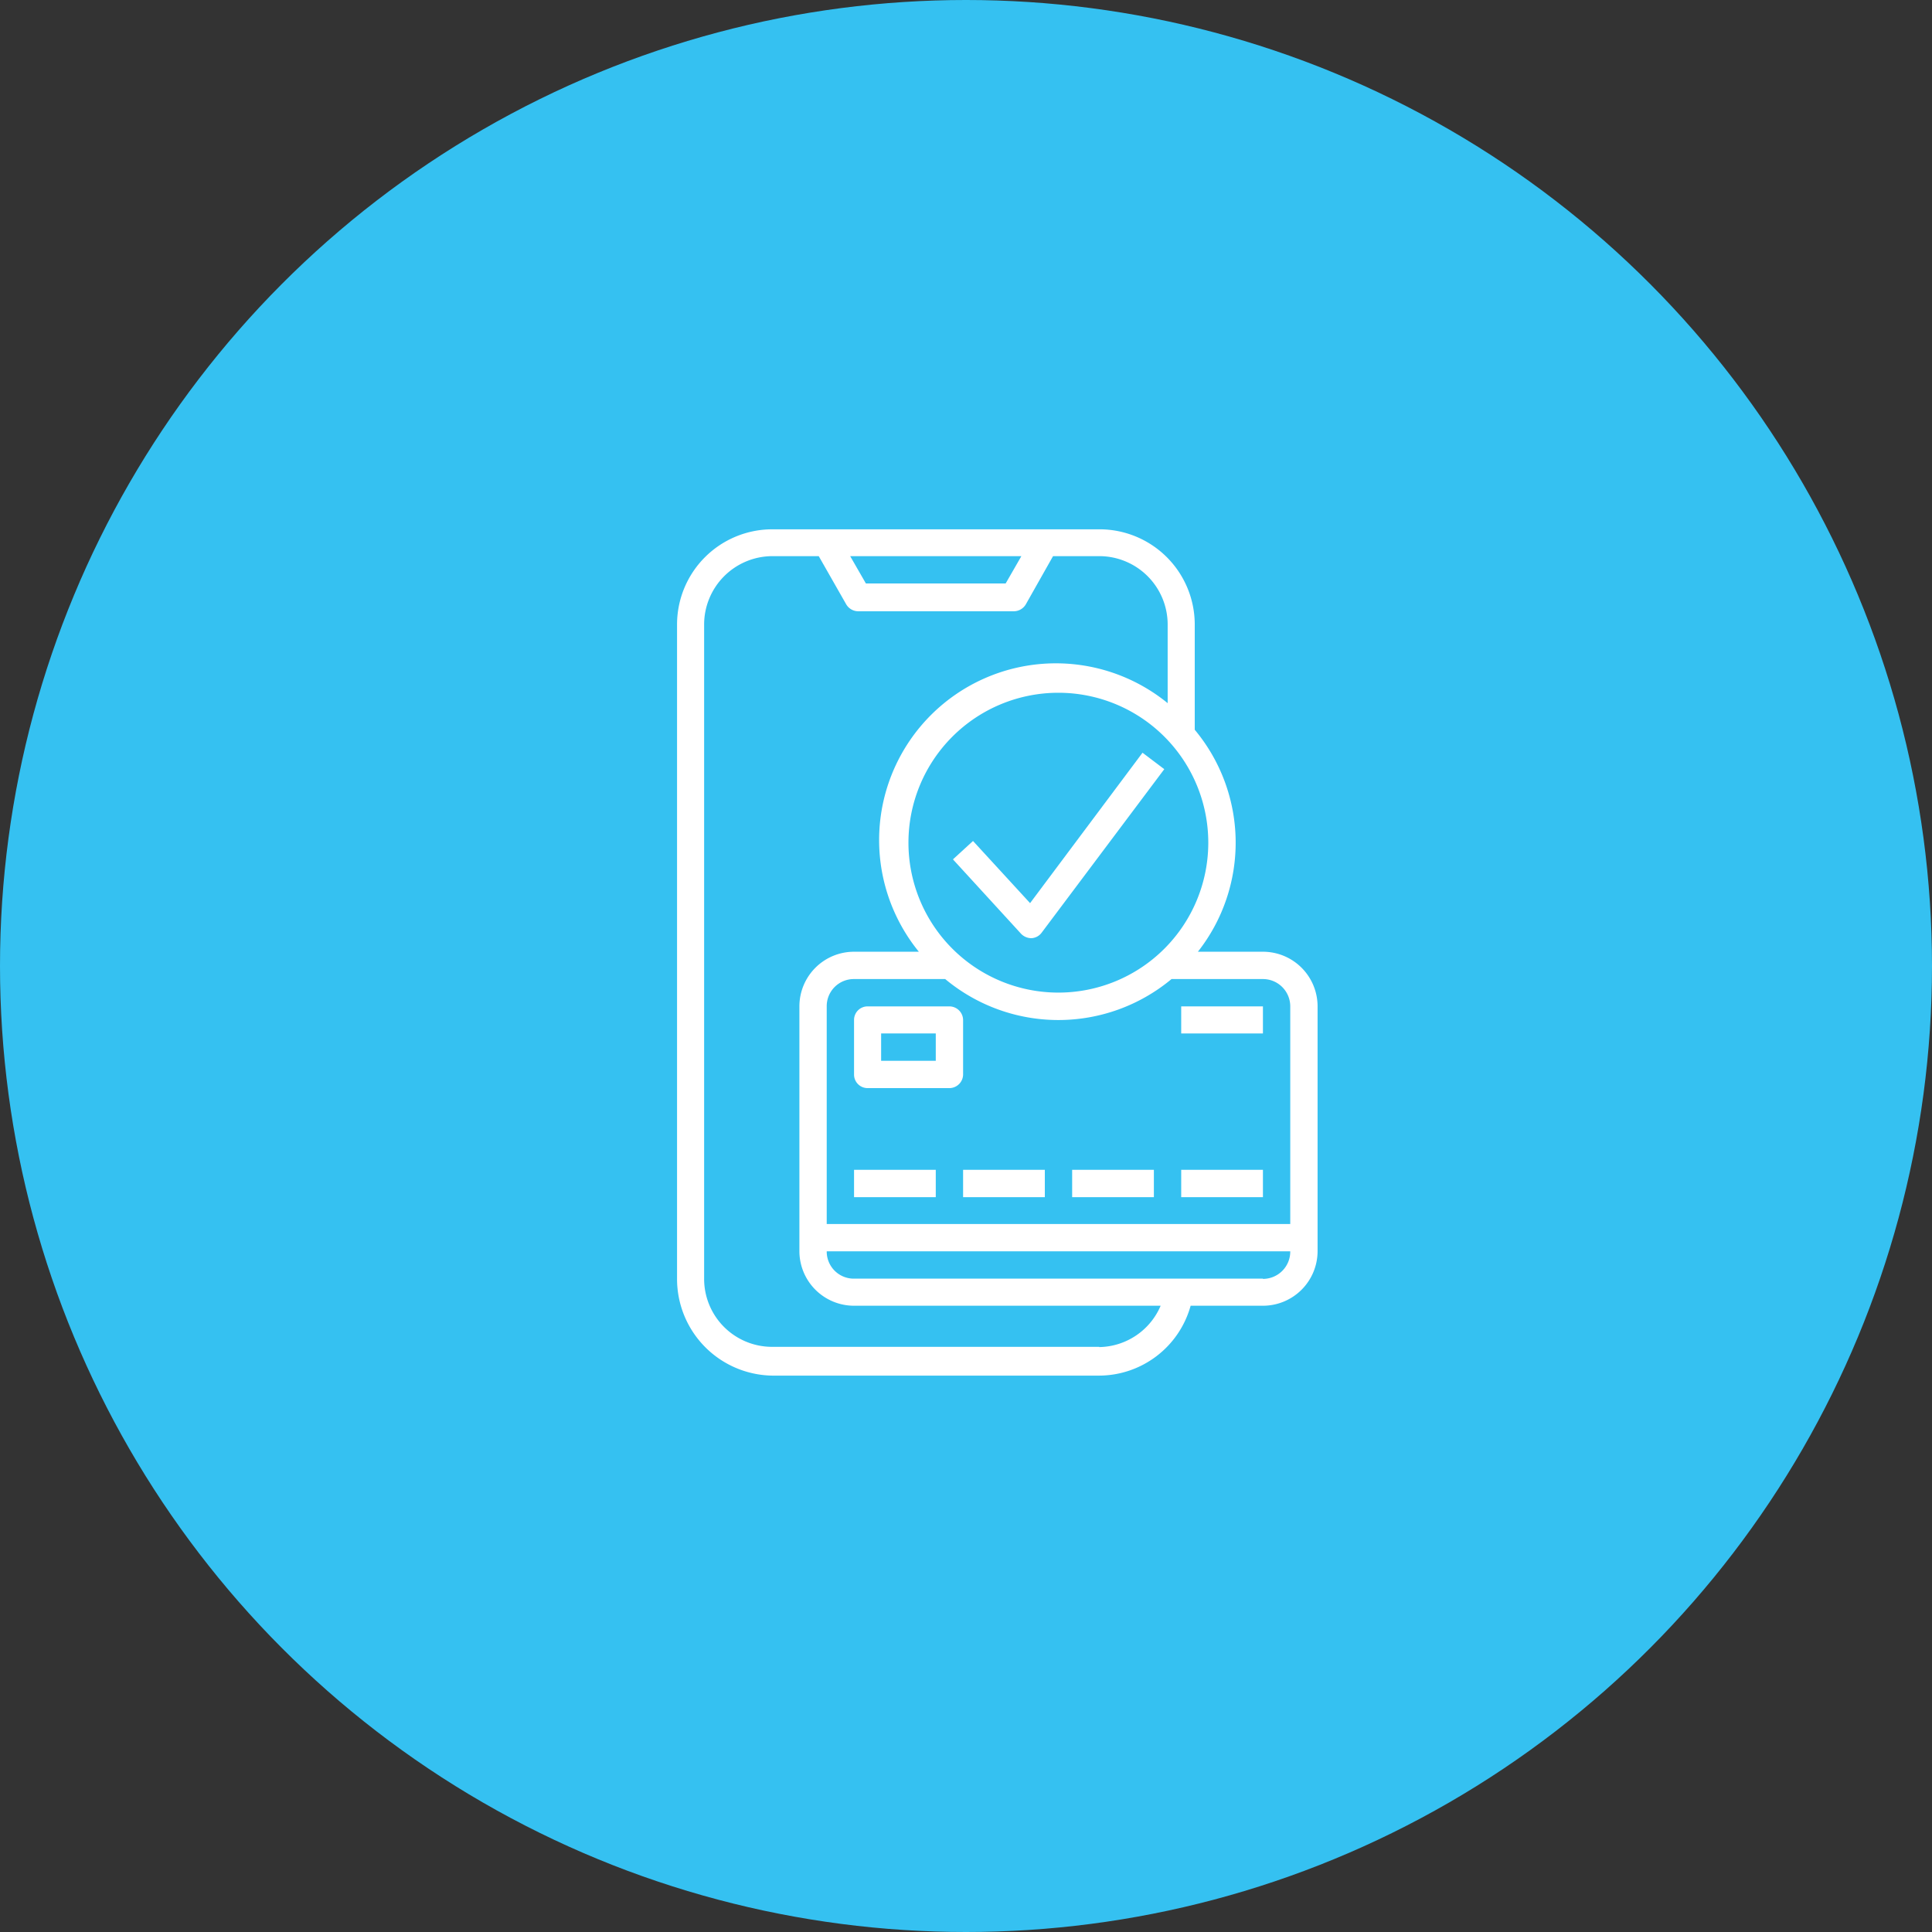
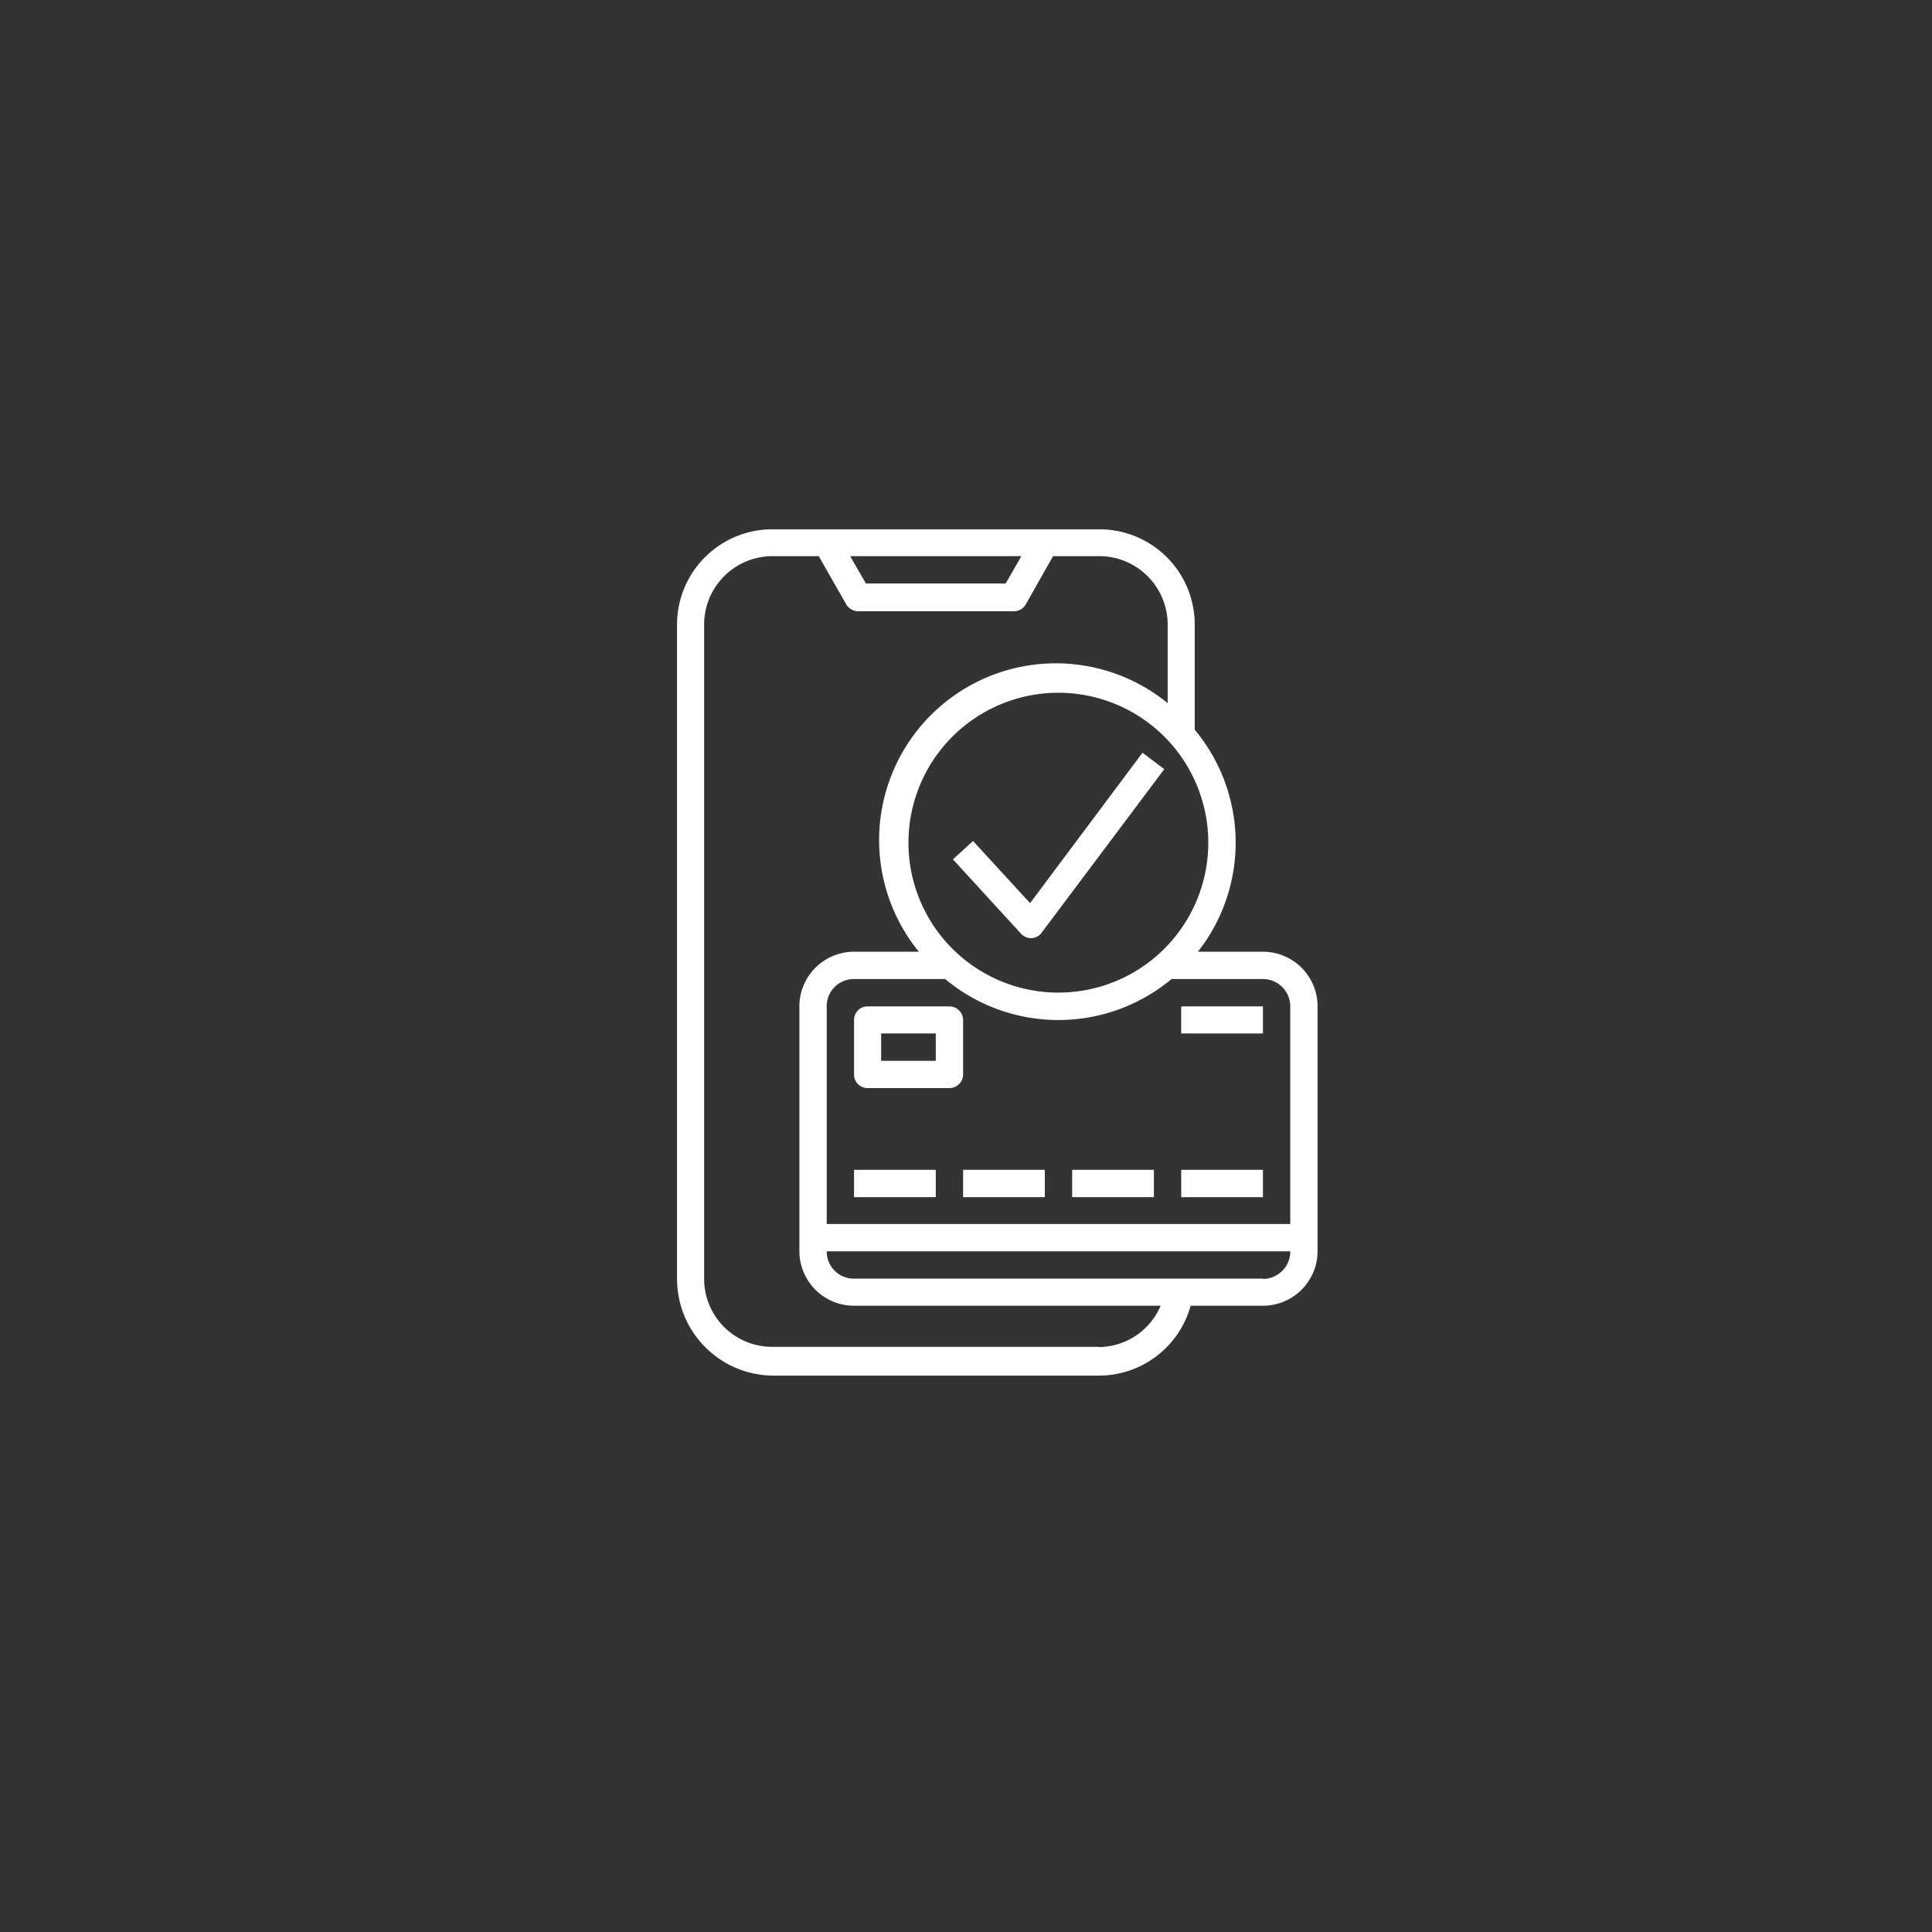
<svg xmlns="http://www.w3.org/2000/svg" id="Layer_1" data-name="Layer 1" viewBox="0 0 79.9 79.9">
  <rect x="0" y="0" width="79.9" height="79.9" fill="#333333" stroke="none" />
  <defs>
    <style>.cls-1{fill:#35c1f1;}.cls-2{fill:#fff;}</style>
  </defs>
-   <circle class="cls-1" cx="39.95" cy="39.95" r="39.95" />
  <path class="cls-2" d="M52.23,39.36H49.54a7.29,7.29,0,0,0-.13-9.18V25.83a3.94,3.94,0,0,0-3.95-3.94H31.93A3.94,3.94,0,0,0,28,25.83V52.89a4,4,0,0,0,3.94,4H45.46A3.94,3.94,0,0,0,49.24,54h3a2.26,2.26,0,0,0,2.25-2.26V41.62A2.26,2.26,0,0,0,52.23,39.36Zm1.13,2.26v9H34.19v-9a1.12,1.12,0,0,1,1.13-1.13h3.77a7.31,7.31,0,0,0,9.36,0h3.78a1.13,1.13,0,0,1,1.13,1.13Zm-9.59-.57a6.2,6.2,0,1,1,6.2-6.2A6.2,6.2,0,0,1,43.77,41.05ZM42.24,23l-.65,1.13H35.81L35.16,23Zm3.22,32.7H31.93a2.81,2.81,0,0,1-2.81-2.82V25.83A2.83,2.83,0,0,1,31.93,23h1.93L35,25a.58.58,0,0,0,.49.28h6.44a.58.58,0,0,0,.49-.28l1.13-2h1.92a2.83,2.83,0,0,1,2.82,2.82v3.26A7.31,7.31,0,0,0,38,39.36H35.32a2.26,2.26,0,0,0-2.26,2.26V51.76A2.26,2.26,0,0,0,35.32,54H48A2.81,2.81,0,0,1,45.46,55.71Zm6.77-2.82H35.32a1.12,1.12,0,0,1-1.13-1.13H53.36A1.13,1.13,0,0,1,52.23,52.89Z" />
  <path class="cls-2" d="M39.83,42.18a.57.57,0,0,0-.57-.56H35.88a.56.56,0,0,0-.56.56v2.26a.56.56,0,0,0,.56.56h3.38a.57.57,0,0,0,.57-.56ZM38.7,43.87H36.44V42.74H38.7Z" />
  <path class="cls-2" d="M48.85,41.62h3.38v1.12H48.85Z" />
  <path class="cls-2" d="M35.32,48.38H38.7v1.13H35.32Z" />
  <path class="cls-2" d="M39.83,48.38h3.38v1.13H39.83Z" />
  <path class="cls-2" d="M44.34,48.38h3.38v1.13H44.34Z" />
  <path class="cls-2" d="M48.85,48.38h3.38v1.13H48.85Z" />
  <path class="cls-2" d="M42.6,37.35l-2.36-2.57-.83.76,2.82,3.08a.6.6,0,0,0,.42.18h0a.56.56,0,0,0,.43-.23l5.07-6.76-.9-.68Z" />
</svg>